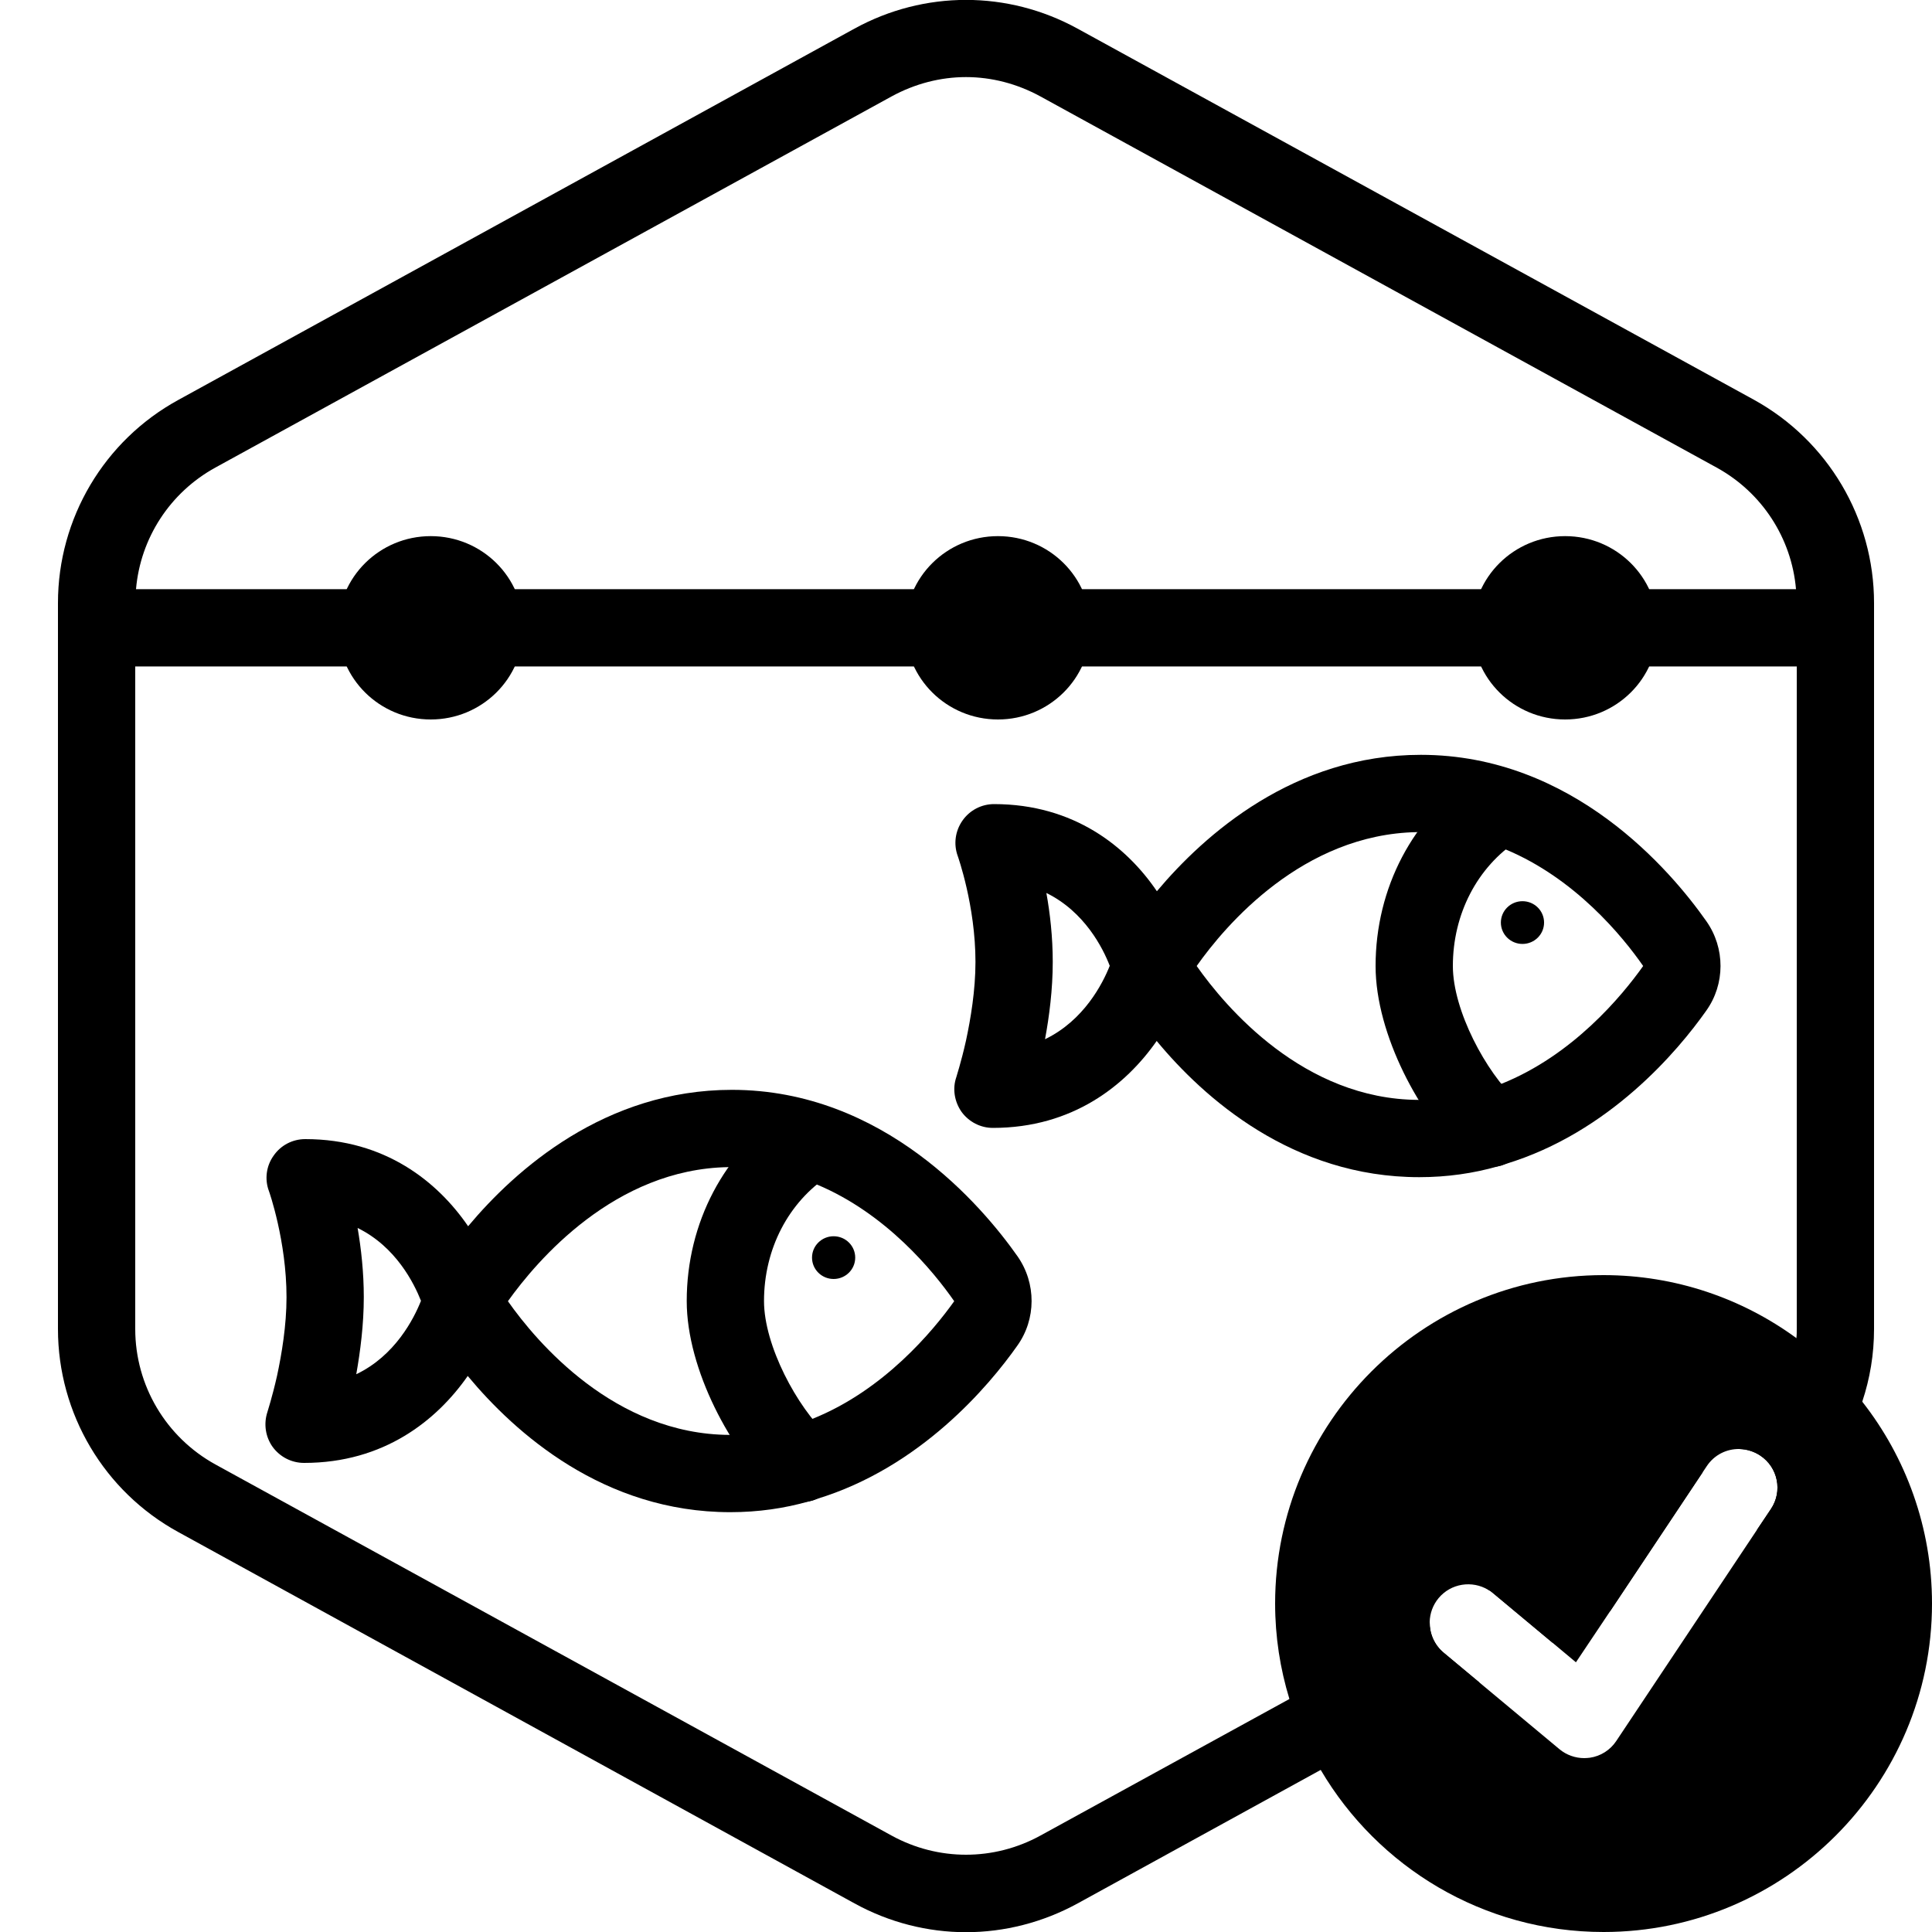
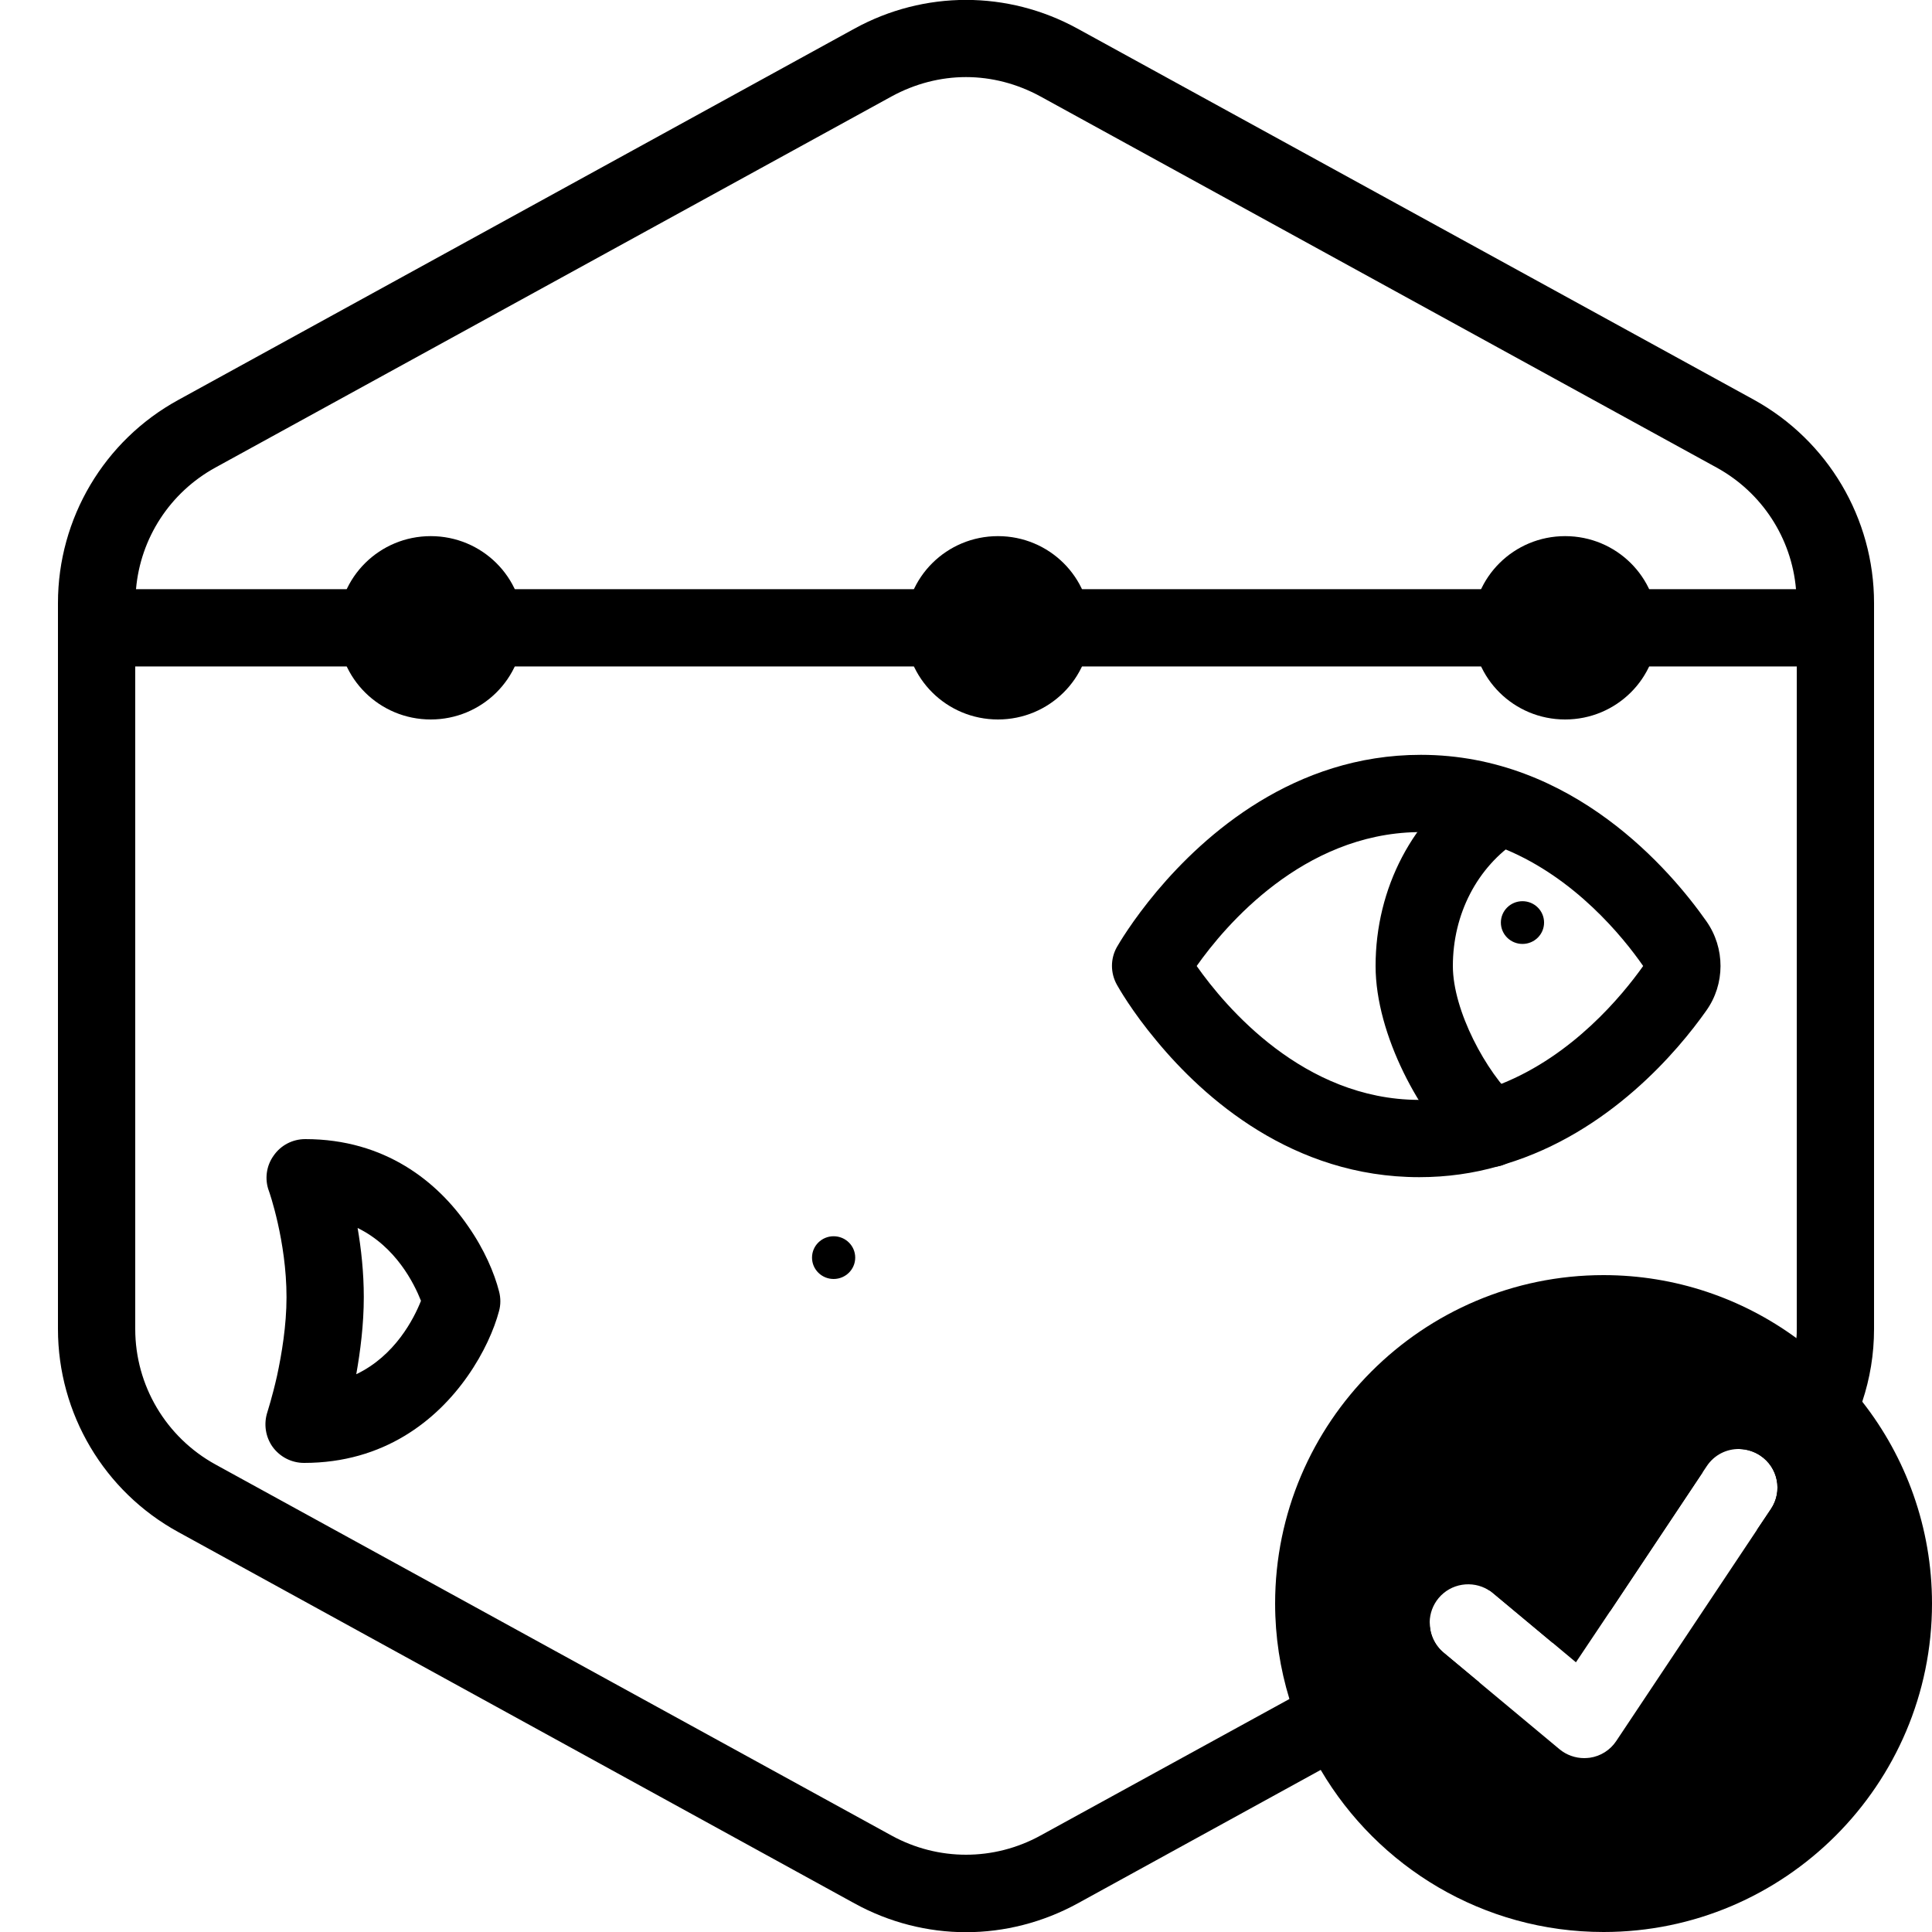
<svg xmlns="http://www.w3.org/2000/svg" version="1.1" x="0px" y="0px" viewBox="0 0 100 100" xml:space="preserve">
  <g id="Default_x5F_Hexagon">
    <g id="Default">
      <path d="M77.03,82.29c0.09,0.04,0.17,0.1,0.25,0.17l3.07,2.56l3-1.64l4.79-7.19L77.03,82.29z M90.78,20.69L55.77,1.48    c-3.61-1.98-7.93-1.98-11.54,0l-35,19.22C5.39,22.8,3,26.83,3,31.21v37.58c0,4.38,2.39,8.41,6.23,10.51l35,19.22    c1.8,0.99,3.79,1.49,5.77,1.49s3.97-0.5,5.78-1.49l12.58-6.91l8.22-4.52l-1.86-1.55c-0.49-0.41-0.73-1-0.72-1.59l-7.26,3.99    l-12.89,7.07c-2.41,1.32-5.29,1.32-7.7,0l-35-19.21C8.59,74.39,7,71.71,7,68.79V31.21c0-0.24,0.01-0.49,0.04-0.72    c0.23-2.64,1.76-5,4.11-6.29l35-19.21c1.21-0.66,2.53-1,3.85-1s2.64,0.34,3.85,1l35,19.21c2.35,1.29,3.88,3.65,4.11,6.29    c0.03,0.23,0.04,0.48,0.04,0.72v37.58c0,0.16,0,0.32-0.02,0.47c-0.13,2.26-1.21,4.34-2.95,5.74c0.37,0.01,0.75,0.12,1.08,0.34    c0.92,0.61,1.17,1.85,0.55,2.77l-0.73,1.09c2.62-1.48,4.54-3.87,5.46-6.65c0.4-1.2,0.61-2.46,0.61-3.76V31.21    C97,26.83,94.61,22.8,90.78,20.69z M77.28,82.46l3.07,2.56l3-1.64l4.79-7.19l-11.11,6.1C77.12,82.33,77.2,82.39,77.28,82.46z     M77.03,82.29c0.09,0.04,0.17,0.1,0.25,0.17l3.07,2.56l3-1.64l4.79-7.19L77.03,82.29z" />
    </g>
  </g>
  <g id="_x2D_---SELECT_x5F_HEXAGON_x5F_STYLE----">
</g>
  <g id="_x2D_-----------GRID------------" display="none">
</g>
  <g id="Your_Icon">
    <path d="M94.536,34.495H5c-1.104,0-2-0.896-2-2s0.896-2,2-2h89.536c1.104,0,2,0.896,2,2S95.641,34.495,94.536,34.495z" />
    <ellipse cx="22.296" cy="32.495" rx="4.795" ry="4.745" />
    <ellipse cx="51.654" cy="32.495" rx="4.795" ry="4.745" />
    <ellipse cx="81.011" cy="32.495" rx="4.795" ry="4.745" />
    <g id="Fish">
      <g>
        <path d="M88.32,47.68c-1.82-2.59-6.9-8.61-14.78-8.61c-6.56,0-11.19,4.12-13.66,7.06c-1.29,1.54-1.99,2.75-2.07,2.89     c-0.34,0.6-0.34,1.34,0,1.95c0.08,0.14,0.77,1.37,2.06,2.91c2.44,2.95,7.03,7.05,13.59,7.05c1.45,0,2.81-0.2,4.07-0.56     c0.14-0.03,0.27-0.07,0.39-0.12c5.38-1.63,8.93-5.86,10.39-7.93C89.3,50.94,89.3,49.07,88.32,47.68z M77.71,56.1     c-1.28,0.51-2.7,0.83-4.25,0.83h-0.03c-5.96-0.02-10-4.81-11.49-6.93c1.48-2.1,5.49-6.83,11.42-6.93h0.18     c1.61,0,3.08,0.35,4.4,0.9c3.59,1.5,6.04,4.49,7.11,6.03C83.95,51.55,81.41,54.62,77.71,56.1z" />
-         <path d="M61.49,49.5c-0.24-0.94-0.76-2.17-1.61-3.37c-1.56-2.3-4.29-4.51-8.43-4.51c-0.65,0-1.26,0.32-1.63,0.85     c-0.38,0.54-0.47,1.22-0.25,1.83c0.01,0.03,0.92,2.58,0.92,5.49c0,1.47-0.25,2.95-0.49,4.07c-0.25,1.12-0.5,1.87-0.5,1.89     c-0.21,0.6-0.1,1.27,0.27,1.8c0.38,0.52,0.98,0.83,1.62,0.83c4.14,0,6.88-2.21,8.48-4.5c0.84-1.2,1.37-2.42,1.62-3.36     C61.58,50.18,61.58,49.83,61.49,49.5z M54.09,53.79c0.22-1.18,0.4-2.58,0.4-4c0-1.29-0.14-2.52-0.33-3.57     c1.98,0.97,2.93,2.86,3.28,3.77C57.07,50.92,56.1,52.82,54.09,53.79z" />
        <path d="M77.126,60.412c-0.483,0-0.969-0.175-1.353-0.528C73.525,57.817,71.2,53.555,71.2,50c0-4.041,1.935-7.722,5.175-9.846     c0.923-0.606,2.163-0.348,2.77,0.576c0.605,0.924,0.348,2.164-0.576,2.769C76.459,44.882,75.2,47.312,75.2,50     c0,2.312,1.729,5.513,3.28,6.94c0.813,0.747,0.866,2.013,0.118,2.825C78.205,60.194,77.666,60.412,77.126,60.412z" />
      </g>
    </g>
    <ellipse cx="78.803" cy="47.752" rx="1.118" ry="1.106" />
    <g id="Fish_1_">
      <g>
-         <path d="M52.67,65.03c-1.82-2.59-6.91-8.62-14.79-8.62c-6.56,0-11.19,4.12-13.65,7.06c-1.29,1.54-1.99,2.75-2.07,2.89     c-0.35,0.61-0.35,1.35-0.01,1.95c0.08,0.14,0.77,1.37,2.06,2.91c2.45,2.95,7.03,7.05,13.59,7.05c1.45,0,2.81-0.2,4.07-0.56     c0.14-0.03,0.27-0.07,0.39-0.12c5.38-1.63,8.93-5.86,10.39-7.93C53.64,68.28,53.64,66.42,52.67,65.03z M42.05,73.44     c-1.28,0.51-2.7,0.83-4.25,0.83h-0.03c-5.95-0.02-9.99-4.8-11.48-6.92c1.5-2.1,5.53-6.85,11.42-6.94h0.17     c1.61,0,3.08,0.35,4.4,0.9c3.59,1.5,6.04,4.5,7.11,6.04C48.29,68.89,45.75,71.96,42.05,73.44z" />
        <path d="M25.83,66.84c-0.24-0.94-0.76-2.17-1.6-3.37c-1.57-2.29-4.29-4.51-8.43-4.51c-0.66,0-1.27,0.32-1.64,0.86     c-0.38,0.53-0.47,1.22-0.24,1.83c0.01,0.02,0.91,2.59,0.91,5.49c0,1.47-0.25,2.95-0.49,4.07c-0.25,1.11-0.5,1.87-0.5,1.88     c-0.2,0.61-0.1,1.28,0.27,1.8c0.38,0.52,0.98,0.83,1.63,0.83c4.14,0,6.87-2.21,8.47-4.5c0.84-1.2,1.37-2.42,1.62-3.36     C25.92,67.53,25.92,67.18,25.83,66.84z M18.44,71.13c0.21-1.18,0.39-2.58,0.39-3.99c0-1.3-0.14-2.53-0.32-3.58     c1.98,0.97,2.92,2.86,3.28,3.77C21.42,68.26,20.45,70.17,18.44,71.13z" />
-         <path d="M41.471,77.755c-0.484,0-0.969-0.175-1.354-0.528c-2.248-2.067-4.572-6.329-4.572-9.884c0-4.041,1.935-7.722,5.175-9.847     c0.923-0.606,2.164-0.348,2.769,0.576c0.606,0.924,0.348,2.163-0.576,2.77c-2.109,1.383-3.368,3.813-3.368,6.501     c0,2.312,1.729,5.513,3.28,6.94c0.813,0.747,0.866,2.013,0.118,2.826C42.549,77.537,42.011,77.755,41.471,77.755z" />
      </g>
    </g>
    <ellipse cx="43.148" cy="65.094" rx="1.118" ry="1.106" />
    <path d="M80.35,85.02l1.22,1.02l1.78-2.66L80.35,85.02z M96.39,72.55c-0.97-1.25-2.12-2.36-3.41-3.29C90.18,67.21,86.72,66,83,66   c-9.37,0-17,7.63-17,17c0,1.72,0.26,3.37,0.74,4.94c0.39,1.29,0.93,2.53,1.62,3.67C71.31,96.63,76.77,100,83,100   c9.37,0,17-7.63,17-17C100,79.07,98.65,75.43,96.39,72.55z M83.66,90.11c-0.31,0.47-0.81,0.79-1.37,0.87C82.19,90.99,82.1,91,82,91   c-0.46,0-0.92-0.16-1.28-0.46l-4.14-3.45l-1.86-1.55c-0.49-0.41-0.73-1-0.72-1.59c0.01-0.43,0.16-0.87,0.46-1.23   c0.64-0.77,1.74-0.93,2.57-0.43c0.09,0.04,0.17,0.1,0.25,0.17l3.07,2.56l1.22,1.02l1.78-2.66l4.79-7.19l0.2-0.3   c0.39-0.59,1.03-0.9,1.69-0.89c0.37,0.01,0.75,0.12,1.08,0.34c0.92,0.61,1.17,1.85,0.55,2.77l-0.73,1.09L83.66,90.11z M80.35,85.02   l1.22,1.02l1.78-2.66L80.35,85.02z" />
  </g>
  <g id="_x2D_-------INNER_x5F_ELEMENT--------">
</g>
</svg>